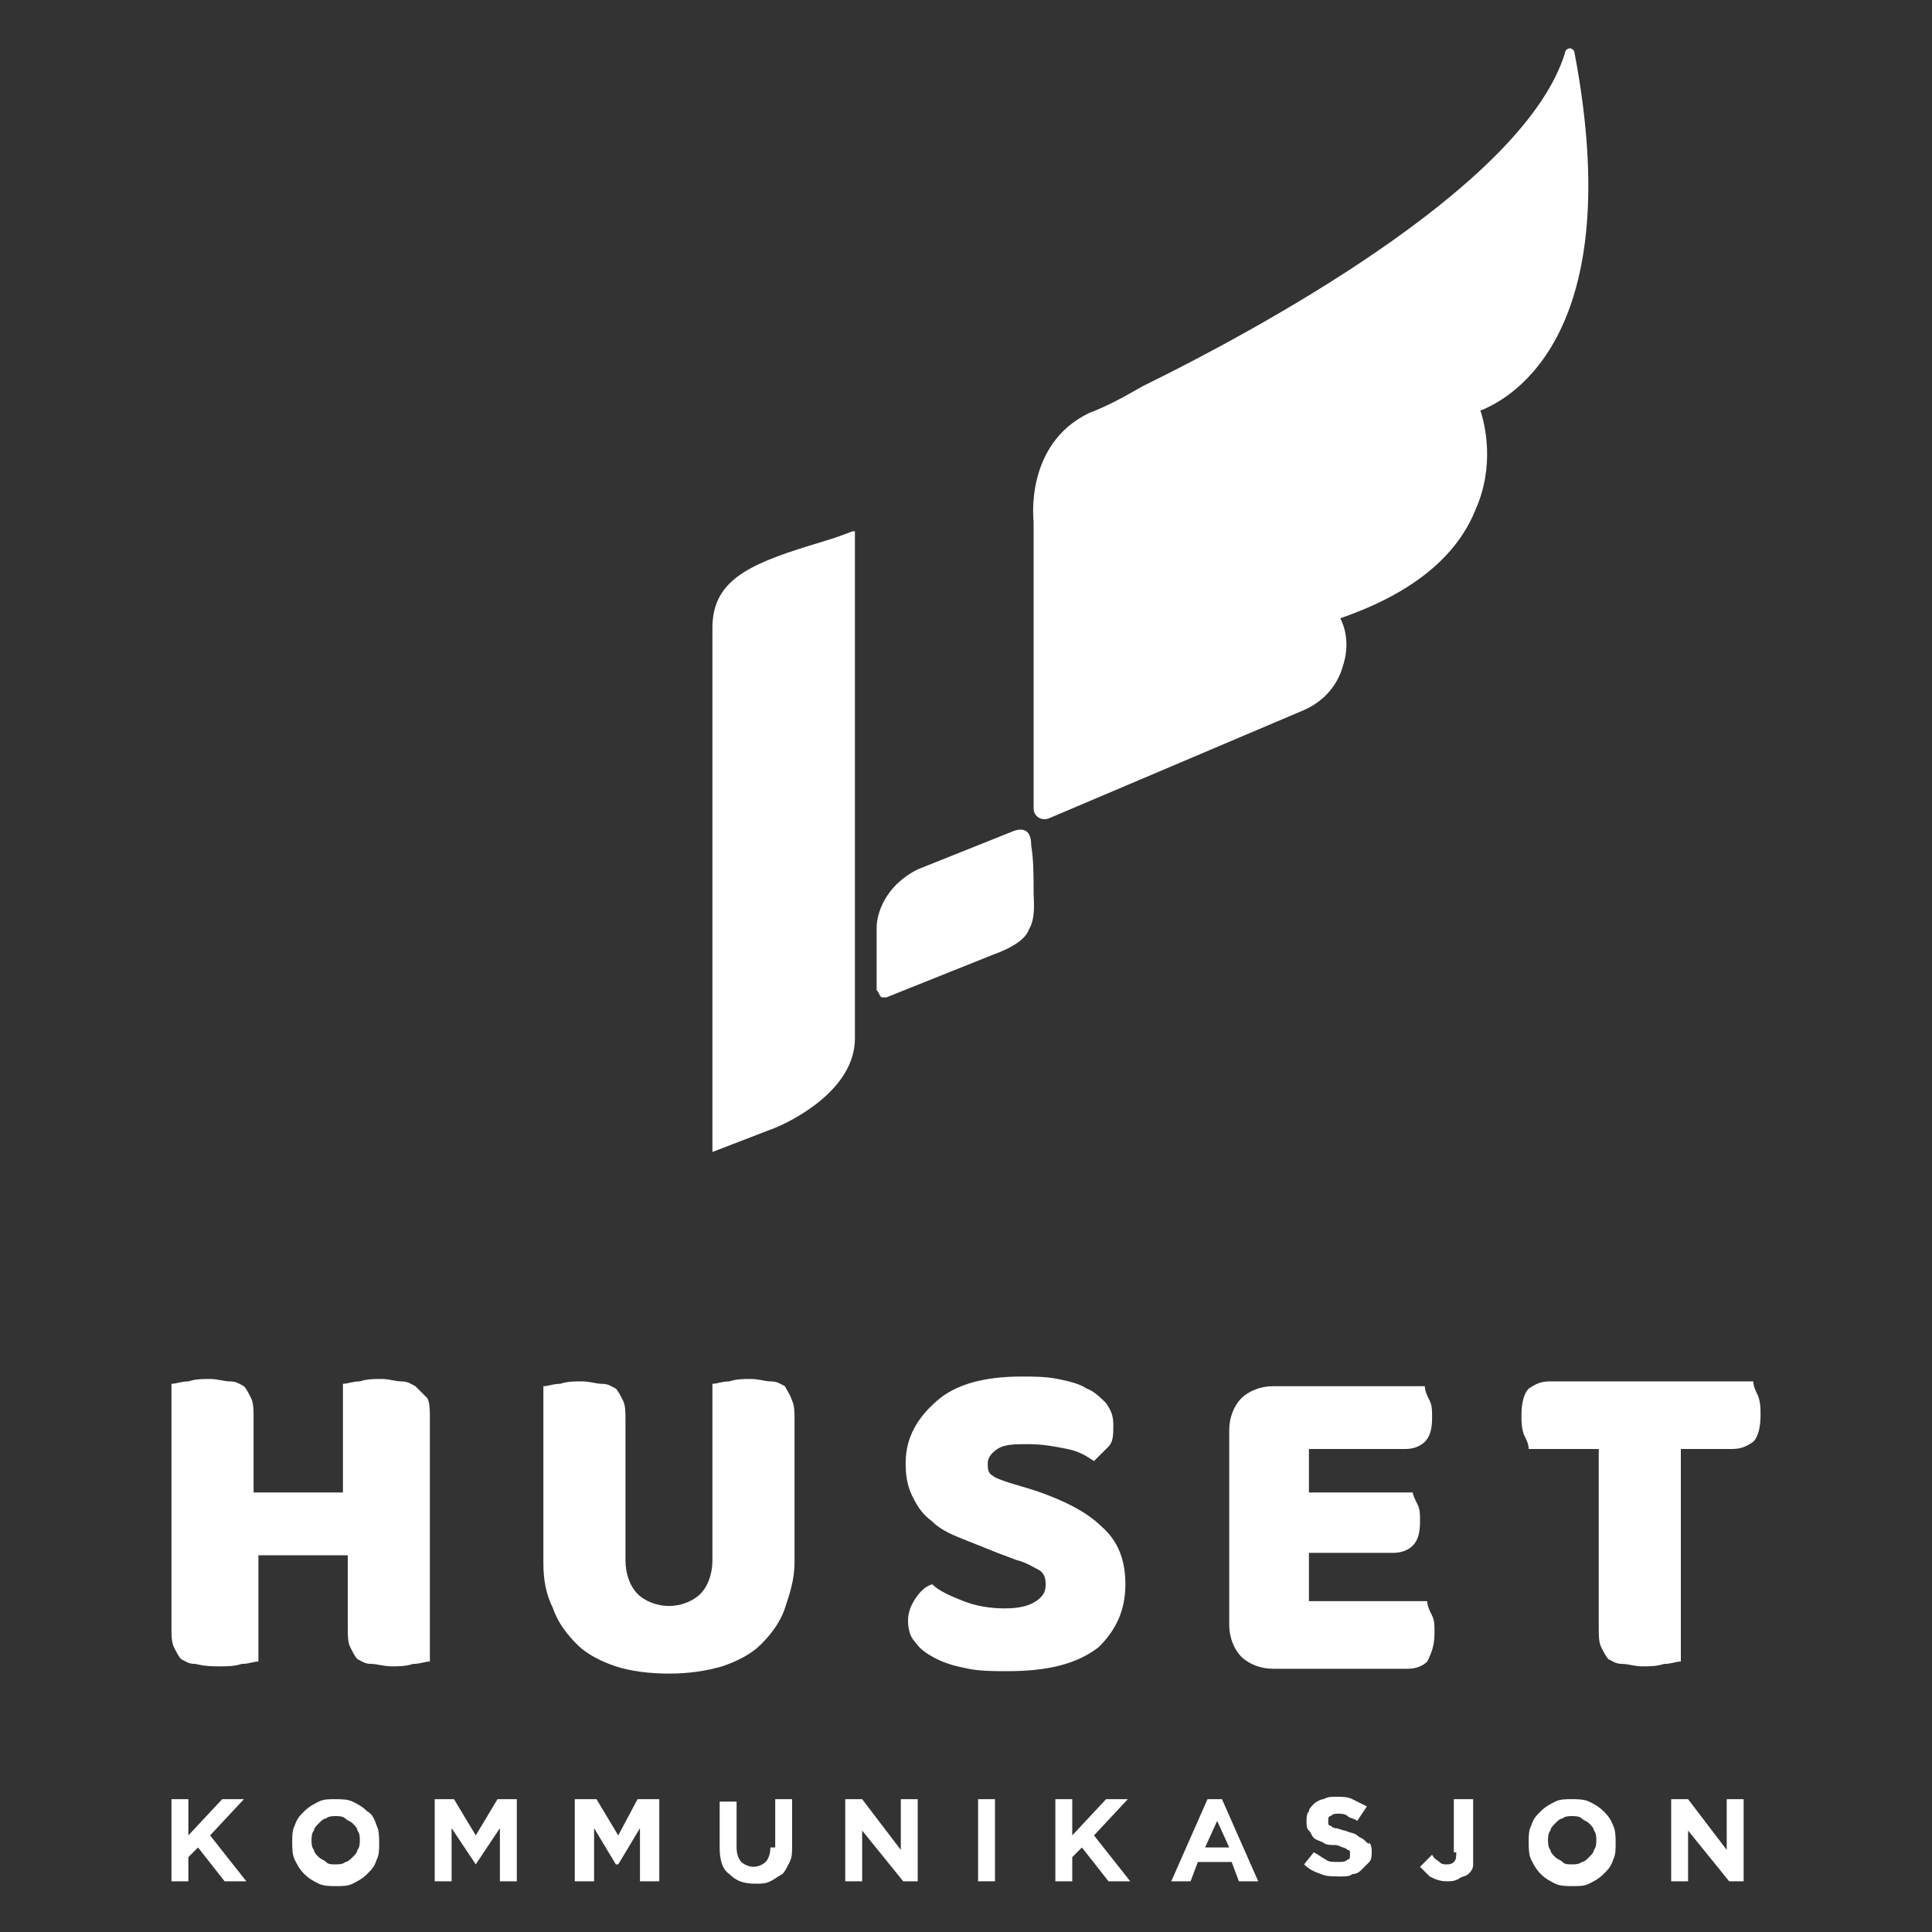
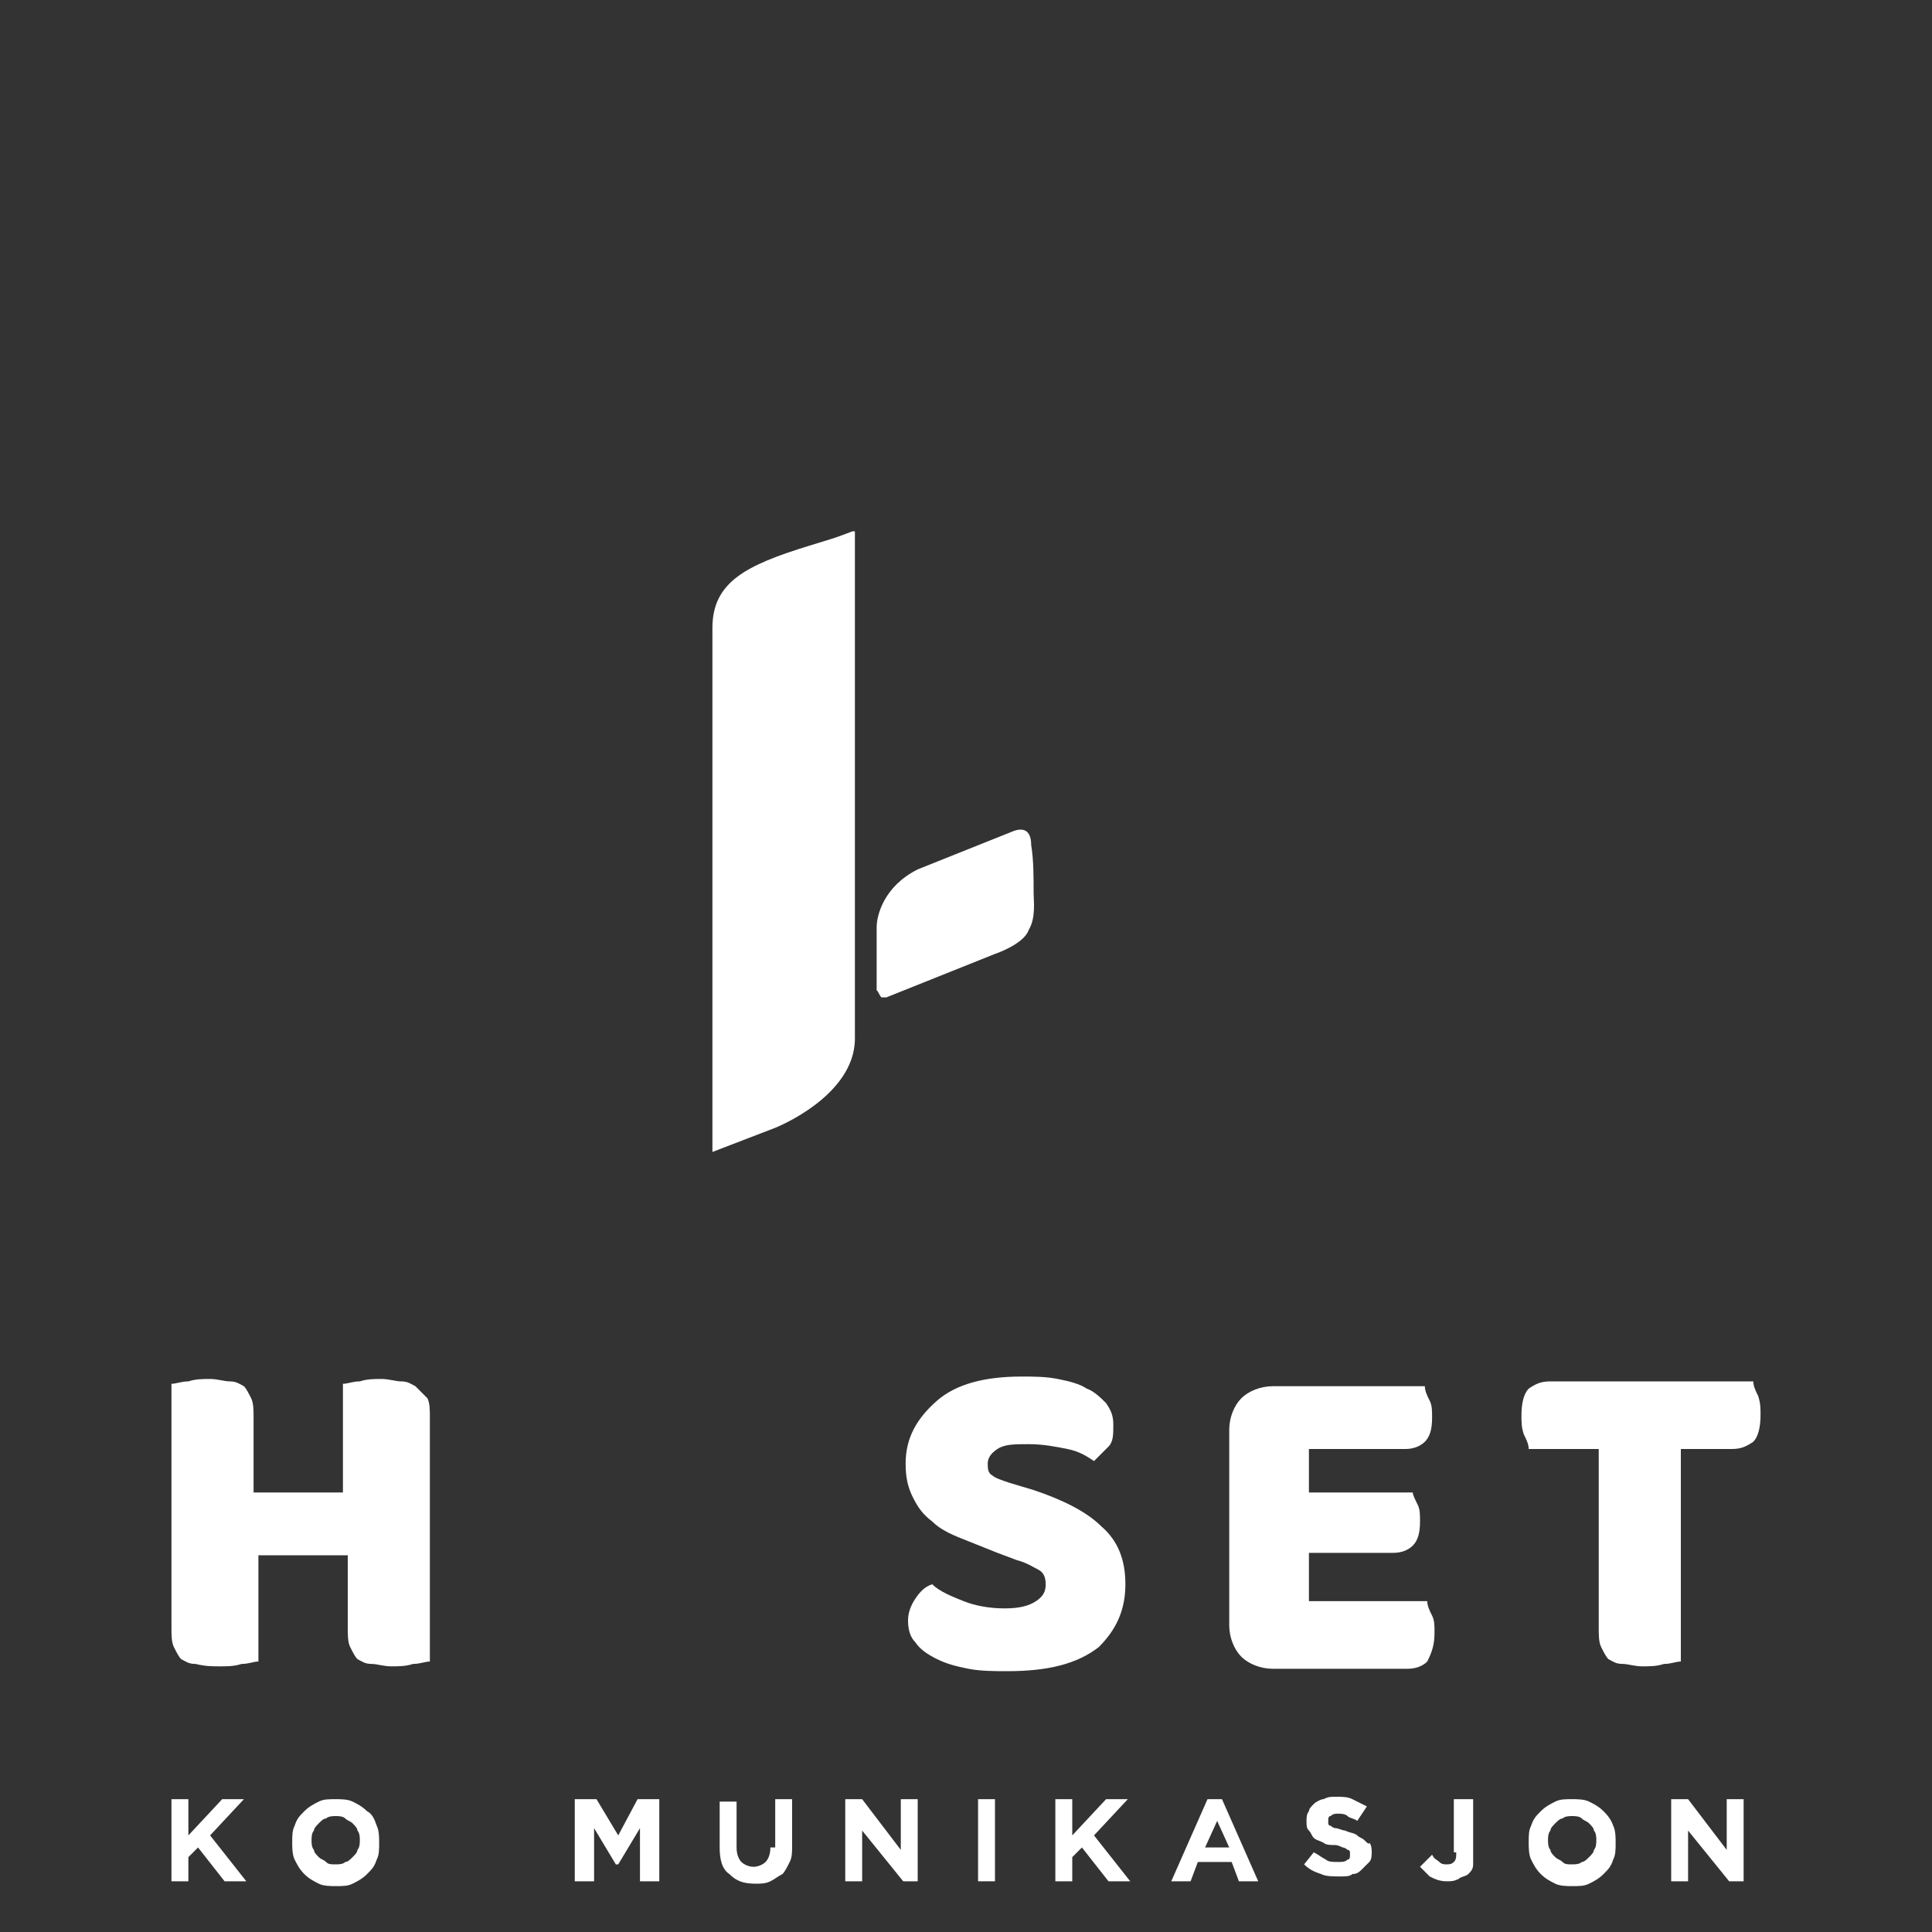
<svg xmlns="http://www.w3.org/2000/svg" id="Layer_1" x="0px" y="0px" viewBox="0 0 80 80" style="enable-background:new 0 0 80 80;" xml:space="preserve">
  <rect x="0" y="0" width="80" height="80" fill="#333333" stroke="none" />
  <style type="text/css">
	.st0{fill:#FFFFFF;}
</style>
  <g>
    <path class="st0" d="M36.5,41.3c0,0,0.1,0,0.1,0c0,0,0.1,0,0.1,0l4.5-1.8c0,0,1.2-0.4,1.4-1c0.3-0.5,0.2-1.2,0.2-1.5   c0-0.7,0-1.4-0.1-2l0,0c0-0.7-0.4-0.7-0.7-0.6l-4,1.6c-1.4,0.7-1.7,1.9-1.7,2.4V41C36.4,41.1,36.4,41.2,36.5,41.3z" />
    <path class="st0" d="M35.3,22c-0.8,0.3-0.5,0.2-1.8,0.6c-2.6,0.8-4,1.5-4,3.4l0,21.7l2.6-1c0,0,3.3-1.3,3.3-3.7V22z" />
-     <path class="st0" d="M65.2,2.2c0-0.1-0.1-0.2-0.2-0.2c-0.1,0-0.2,0.1-0.2,0.2C63.2,7.4,53.2,13.1,47.3,16c-0.7,0.4-1.4,0.8-2.2,1.1   l0,0c-2.7,1.3-2.3,4.5-2.3,4.5v11.9c0,0.2,0.2,0.5,0.6,0.4L54,29.4c0.9-0.4,1.4-1.1,1.6-1.8c0.3-0.9,0.1-1.6-0.1-2   c2.9-1,4.8-2.5,5.6-4.5c0.8-1.8,0.4-3.5,0.2-4.1C62.6,16.5,67.4,13.8,65.2,2.2z" />
    <path class="st0" d="M17.2,57.4c-0.2-0.1-0.3-0.2-0.6-0.2c-0.2,0-0.5-0.1-0.8-0.1c-0.3,0-0.6,0-0.9,0.1c-0.3,0-0.5,0.1-0.7,0.1v4.5   h-3.7v-3.1c0-0.3,0-0.6-0.1-0.8c-0.1-0.2-0.2-0.4-0.3-0.5c-0.2-0.1-0.3-0.2-0.6-0.2c-0.2,0-0.5-0.1-0.8-0.1c-0.3,0-0.6,0-0.9,0.1   c-0.3,0-0.5,0.1-0.7,0.1v10.1c0,0.3,0,0.6,0.1,0.8c0.1,0.2,0.2,0.4,0.3,0.5c0.2,0.1,0.3,0.2,0.6,0.2C8.5,69,8.8,69,9.1,69   c0.3,0,0.6,0,0.9-0.1c0.3,0,0.5-0.1,0.7-0.1v-4.4h3.7v3c0,0.3,0,0.6,0.1,0.8c0.1,0.2,0.2,0.4,0.3,0.5c0.2,0.1,0.3,0.2,0.6,0.2   c0.2,0,0.5,0.1,0.8,0.1c0.3,0,0.6,0,0.9-0.1c0.3,0,0.5-0.1,0.7-0.1V58.7c0-0.3,0-0.6-0.1-0.8C17.5,57.7,17.4,57.6,17.2,57.4z" />
-     <path class="st0" d="M32.5,57.4c-0.2-0.1-0.3-0.2-0.6-0.2c-0.2,0-0.5-0.1-0.8-0.1c-0.3,0-0.6,0-0.9,0.1c-0.3,0-0.5,0.1-0.7,0.1v7.3   c0,0.6-0.2,1.1-0.5,1.4c-0.3,0.3-0.8,0.5-1.3,0.5c-0.5,0-1-0.2-1.3-0.5c-0.3-0.3-0.5-0.8-0.5-1.4v-5.8c0-0.3,0-0.6-0.1-0.8   c-0.1-0.2-0.2-0.4-0.3-0.5c-0.2-0.1-0.3-0.2-0.6-0.2c-0.2,0-0.5-0.1-0.8-0.1c-0.3,0-0.6,0-0.9,0.1c-0.3,0-0.5,0.1-0.7,0.1v7.3   c0,0.7,0.1,1.3,0.4,1.9c0.2,0.6,0.6,1.1,1,1.5c0.4,0.4,1,0.7,1.6,0.9c0.6,0.2,1.4,0.3,2.2,0.3c0.8,0,1.5-0.1,2.2-0.3   c0.6-0.2,1.2-0.5,1.6-0.9c0.4-0.4,0.8-0.9,1-1.5c0.2-0.6,0.4-1.2,0.4-1.9v-5.9c0-0.3,0-0.6-0.1-0.8C32.7,57.7,32.6,57.6,32.5,57.4z   " />
    <path class="st0" d="M46.6,65.6c0-1-0.3-1.8-1-2.4c-0.6-0.6-1.6-1.1-2.8-1.5l-1-0.3c-0.3-0.1-0.6-0.2-0.7-0.3   c-0.2-0.1-0.2-0.3-0.2-0.5c0-0.2,0.1-0.4,0.4-0.6c0.3-0.2,0.7-0.2,1.3-0.2c0.6,0,1.1,0.1,1.6,0.2c0.5,0.1,0.8,0.3,1.1,0.5   c0.2-0.2,0.4-0.4,0.6-0.6c0.2-0.2,0.2-0.5,0.2-0.9s-0.1-0.6-0.3-0.9c-0.2-0.2-0.5-0.5-0.8-0.6c-0.3-0.2-0.7-0.3-1.2-0.4   c-0.5-0.1-1-0.1-1.5-0.1c-1.5,0-2.7,0.3-3.5,1c-0.8,0.7-1.3,1.5-1.3,2.6c0,0.6,0.1,1,0.3,1.4c0.2,0.4,0.4,0.7,0.8,1   c0.3,0.3,0.7,0.5,1.2,0.7c0.5,0.2,1,0.4,1.5,0.6l0.8,0.3c0.4,0.1,0.7,0.3,0.9,0.4c0.2,0.1,0.3,0.3,0.3,0.6c0,0.3-0.1,0.5-0.4,0.7   c-0.3,0.2-0.7,0.3-1.3,0.3c-0.6,0-1.2-0.1-1.7-0.3c-0.5-0.2-1-0.4-1.3-0.7c-0.3,0.1-0.5,0.3-0.7,0.6c-0.2,0.3-0.3,0.6-0.3,0.9   c0,0.4,0.1,0.7,0.3,0.9c0.2,0.3,0.5,0.5,0.9,0.7c0.4,0.2,0.8,0.3,1.3,0.4c0.5,0.1,1.1,0.1,1.6,0.1c1.7,0,2.9-0.3,3.8-1   C46.2,67.5,46.6,66.7,46.6,65.6z" />
    <path class="st0" d="M59.4,67.6c0-0.3,0-0.5-0.1-0.7c-0.1-0.2-0.2-0.4-0.2-0.6h-4.9v-2h3.5c0.3,0,0.6-0.1,0.8-0.3   c0.2-0.2,0.3-0.5,0.3-1c0-0.3,0-0.5-0.1-0.7c-0.1-0.2-0.2-0.4-0.2-0.5h-4.3v-1.8h4c0.3,0,0.6-0.1,0.8-0.3c0.2-0.2,0.3-0.5,0.3-1   c0-0.3,0-0.5-0.1-0.7c-0.1-0.2-0.2-0.4-0.2-0.6h-6.3c-0.5,0-1,0.2-1.3,0.5c-0.3,0.3-0.5,0.8-0.5,1.3v8.1c0,0.5,0.2,1,0.5,1.3   c0.3,0.3,0.8,0.5,1.3,0.5h5.6c0.3,0,0.6-0.1,0.8-0.3C59.3,68.4,59.4,68.1,59.4,67.6z" />
    <path class="st0" d="M72.8,57.8c-0.1-0.2-0.2-0.4-0.2-0.6h-8.4c-0.4,0-0.6,0.1-0.9,0.3c-0.2,0.2-0.3,0.6-0.3,1.1   c0,0.3,0,0.5,0.1,0.8c0.1,0.2,0.2,0.4,0.2,0.6h2.9v7.4c0,0.3,0,0.6,0.1,0.8c0.1,0.2,0.2,0.4,0.3,0.5c0.2,0.1,0.3,0.2,0.6,0.2   c0.2,0,0.5,0.1,0.8,0.1c0.3,0,0.6,0,0.9-0.1c0.3,0,0.5-0.1,0.7-0.1V60h2.1c0.4,0,0.6-0.1,0.9-0.3c0.2-0.2,0.3-0.6,0.3-1.1   C72.9,58.3,72.9,58.1,72.8,57.8z" />
    <polygon class="st0" points="10.1,74.5 9.2,74.5 7.8,76 7.8,74.5 7.1,74.5 7.1,77.9 7.8,77.9 7.8,76.9 8.2,76.5 9.3,77.9    10.2,77.9 8.7,76  " />
    <path class="st0" d="M15.2,75c-0.2-0.2-0.4-0.3-0.6-0.4c-0.2-0.1-0.5-0.1-0.7-0.1c-0.3,0-0.5,0-0.7,0.1c-0.2,0.1-0.4,0.2-0.6,0.4   c-0.2,0.2-0.3,0.3-0.4,0.6c-0.1,0.2-0.1,0.4-0.1,0.7v0c0,0.2,0,0.5,0.1,0.7c0.1,0.2,0.2,0.4,0.4,0.6c0.2,0.2,0.4,0.3,0.6,0.4   c0.2,0.1,0.5,0.1,0.7,0.1c0.3,0,0.5,0,0.7-0.1c0.2-0.1,0.4-0.2,0.6-0.4c0.2-0.2,0.3-0.3,0.4-0.6c0.1-0.2,0.1-0.4,0.1-0.7v0   c0-0.2,0-0.5-0.1-0.7C15.5,75.3,15.4,75.1,15.2,75z M14.9,76.2c0,0.1,0,0.3-0.1,0.4c0,0.1-0.1,0.2-0.2,0.3   c-0.1,0.1-0.2,0.2-0.3,0.2c-0.1,0.1-0.3,0.1-0.4,0.1c-0.2,0-0.3,0-0.4-0.1c-0.1-0.1-0.2-0.1-0.3-0.2c-0.1-0.1-0.2-0.2-0.2-0.3   c-0.1-0.1-0.1-0.3-0.1-0.4v0c0-0.1,0-0.3,0.1-0.4c0-0.1,0.1-0.2,0.2-0.3c0.1-0.1,0.2-0.2,0.3-0.2c0.1-0.1,0.3-0.1,0.4-0.1   c0.1,0,0.3,0,0.4,0.1c0.1,0.1,0.2,0.1,0.3,0.2c0.1,0.1,0.2,0.2,0.2,0.3C14.9,75.9,14.9,76.1,14.9,76.2L14.9,76.2z" />
-     <polygon class="st0" points="19.7,76 18.8,74.5 18,74.5 18,77.9 18.7,77.9 18.7,75.7 19.7,77.2 19.7,77.2 20.7,75.7 20.7,77.9    21.4,77.9 21.4,74.5 20.6,74.5  " />
    <polygon class="st0" points="25.6,76 24.7,74.5 23.8,74.5 23.8,77.9 24.6,77.9 24.6,75.7 25.5,77.2 25.6,77.2 26.5,75.7 26.5,77.9    27.3,77.9 27.3,74.5 26.4,74.5  " />
    <path class="st0" d="M31.9,76.5c0,0.3-0.1,0.5-0.2,0.6c-0.1,0.1-0.3,0.2-0.5,0.2c-0.2,0-0.4-0.1-0.5-0.2c-0.1-0.1-0.2-0.3-0.2-0.6   v-1.9h-0.7v1.9c0,0.5,0.1,0.9,0.4,1.1c0.3,0.3,0.6,0.4,1.1,0.4c0.2,0,0.4,0,0.6-0.1c0.2-0.1,0.3-0.2,0.5-0.3   c0.1-0.1,0.2-0.3,0.3-0.5c0.1-0.2,0.1-0.4,0.1-0.7v-1.9h-0.7V76.5z" />
    <polygon class="st0" points="37.3,76.6 35.7,74.5 35,74.5 35,77.9 35.7,77.9 35.7,75.8 37.4,77.9 38,77.9 38,74.5 37.3,74.5  " />
    <rect x="40.5" y="74.5" class="st0" width="0.7" height="3.4" />
    <polygon class="st0" points="46.7,74.5 45.8,74.5 44.4,76 44.4,74.5 43.7,74.5 43.7,77.9 44.4,77.9 44.4,76.9 44.8,76.5 45.9,77.9    46.8,77.9 45.3,76  " />
    <path class="st0" d="M50,74.5l-1.5,3.4h0.8l0.3-0.8h1.4l0.3,0.8h0.8l-1.5-3.4H50z M49.9,76.5l0.5-1.1l0.5,1.1H49.9z" />
    <path class="st0" d="M56.5,76.2c-0.1-0.1-0.2-0.1-0.3-0.2c-0.1-0.1-0.3-0.1-0.5-0.2c-0.1,0-0.3-0.1-0.4-0.1c-0.1,0-0.2-0.1-0.2-0.1   c-0.1,0-0.1-0.1-0.1-0.1c0,0,0-0.1,0-0.1v0c0-0.1,0-0.2,0.1-0.2c0.1-0.1,0.2-0.1,0.3-0.1c0.1,0,0.3,0,0.4,0.1   c0.1,0.1,0.3,0.1,0.4,0.2l0.4-0.6c-0.2-0.1-0.4-0.2-0.6-0.3c-0.2-0.1-0.4-0.1-0.7-0.1c-0.2,0-0.3,0-0.5,0.1c-0.1,0-0.3,0.1-0.4,0.2   c-0.1,0.1-0.2,0.2-0.2,0.3c-0.1,0.1-0.1,0.3-0.1,0.4v0c0,0.2,0,0.3,0.1,0.4c0.1,0.1,0.1,0.2,0.2,0.3c0.1,0.1,0.2,0.1,0.4,0.2   c0.1,0.1,0.3,0.1,0.5,0.1c0.1,0,0.3,0.1,0.3,0.1c0.1,0,0.2,0.1,0.2,0.1c0.1,0,0.1,0.1,0.1,0.1c0,0,0,0.1,0,0.1v0   c0,0.1,0,0.2-0.1,0.2c-0.1,0.1-0.2,0.1-0.4,0.1c-0.2,0-0.4,0-0.5-0.1c-0.2-0.1-0.3-0.2-0.5-0.3l-0.4,0.5c0.2,0.2,0.4,0.3,0.7,0.4   c0.2,0.1,0.5,0.1,0.8,0.1c0.2,0,0.4,0,0.5-0.1c0.2,0,0.3-0.1,0.4-0.2c0.1-0.1,0.2-0.2,0.3-0.3c0.1-0.1,0.1-0.3,0.1-0.4v0   c0-0.1,0-0.3-0.1-0.4C56.7,76.4,56.6,76.3,56.5,76.2z" />
    <path class="st0" d="M60.3,76.7c0,0.2,0,0.3-0.1,0.4c-0.1,0.1-0.2,0.1-0.3,0.1c-0.1,0-0.2,0-0.3-0.1s-0.2-0.1-0.3-0.3l-0.5,0.5   c0.1,0.1,0.3,0.3,0.4,0.4c0.2,0.1,0.4,0.2,0.7,0.2c0.2,0,0.3,0,0.5-0.1c0.1-0.1,0.3-0.1,0.4-0.2c0.1-0.1,0.2-0.2,0.2-0.4   C61,77.1,61,77,61,76.7v-2.2h-0.8V76.7z" />
    <path class="st0" d="M66.4,75c-0.2-0.2-0.4-0.3-0.6-0.4c-0.2-0.1-0.5-0.1-0.7-0.1c-0.3,0-0.5,0-0.7,0.1c-0.2,0.1-0.4,0.2-0.6,0.4   c-0.2,0.2-0.3,0.3-0.4,0.6c-0.1,0.2-0.1,0.4-0.1,0.7v0c0,0.2,0,0.5,0.1,0.7c0.1,0.2,0.2,0.4,0.4,0.6c0.2,0.2,0.4,0.3,0.6,0.4   c0.2,0.1,0.5,0.1,0.7,0.1c0.3,0,0.5,0,0.7-0.1c0.2-0.1,0.4-0.2,0.6-0.4c0.2-0.2,0.3-0.3,0.4-0.6c0.1-0.2,0.1-0.4,0.1-0.7v0   c0-0.2,0-0.5-0.1-0.7C66.7,75.3,66.5,75.1,66.4,75z M66.1,76.2c0,0.1,0,0.3-0.1,0.4c0,0.1-0.1,0.2-0.2,0.3   c-0.1,0.1-0.2,0.2-0.3,0.2c-0.1,0.1-0.3,0.1-0.4,0.1c-0.2,0-0.3,0-0.4-0.1c-0.1-0.1-0.2-0.1-0.3-0.2c-0.1-0.1-0.2-0.2-0.2-0.3   c-0.1-0.1-0.1-0.3-0.1-0.4v0c0-0.1,0-0.3,0.1-0.4c0-0.1,0.1-0.2,0.2-0.3c0.1-0.1,0.2-0.2,0.3-0.2c0.1-0.1,0.3-0.1,0.4-0.1   c0.1,0,0.3,0,0.4,0.1s0.2,0.1,0.3,0.2c0.1,0.1,0.2,0.2,0.2,0.3C66.1,75.9,66.1,76.1,66.1,76.2L66.1,76.2z" />
    <polygon class="st0" points="71.5,76.6 69.9,74.5 69.2,74.5 69.2,77.9 69.9,77.9 69.9,75.8 71.6,77.9 72.2,77.9 72.2,74.5    71.5,74.5  " />
  </g>
</svg>